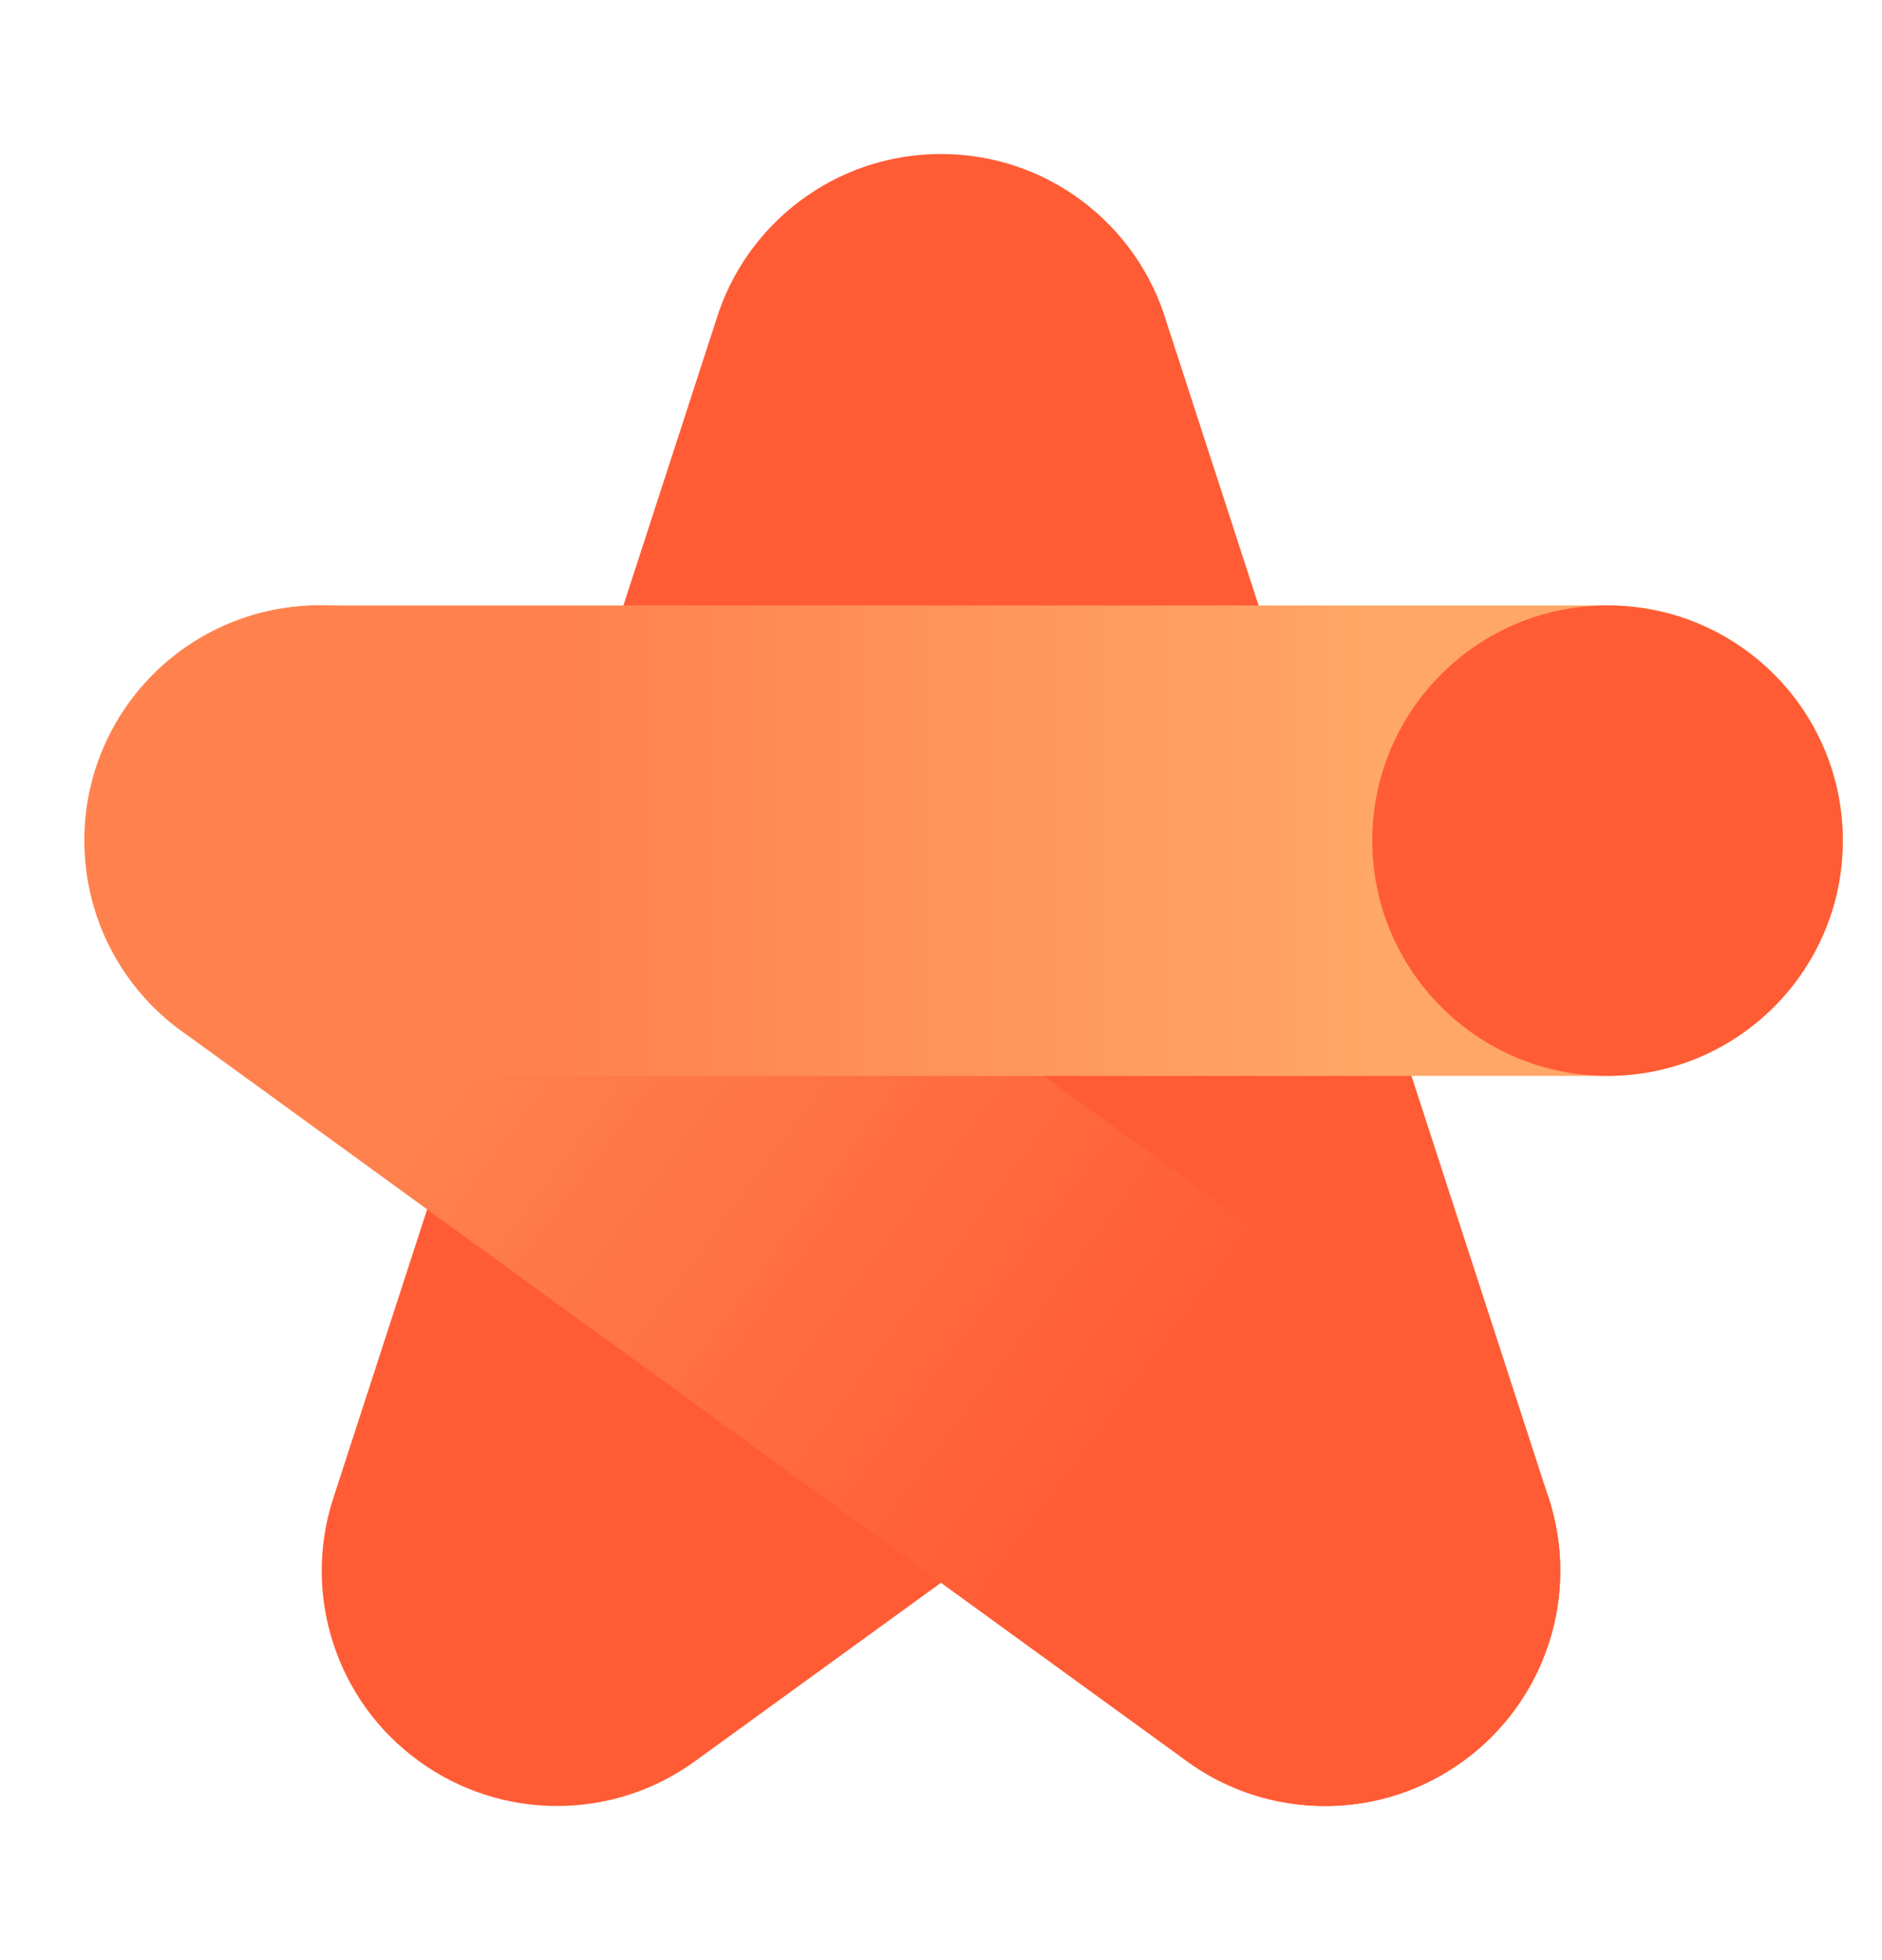
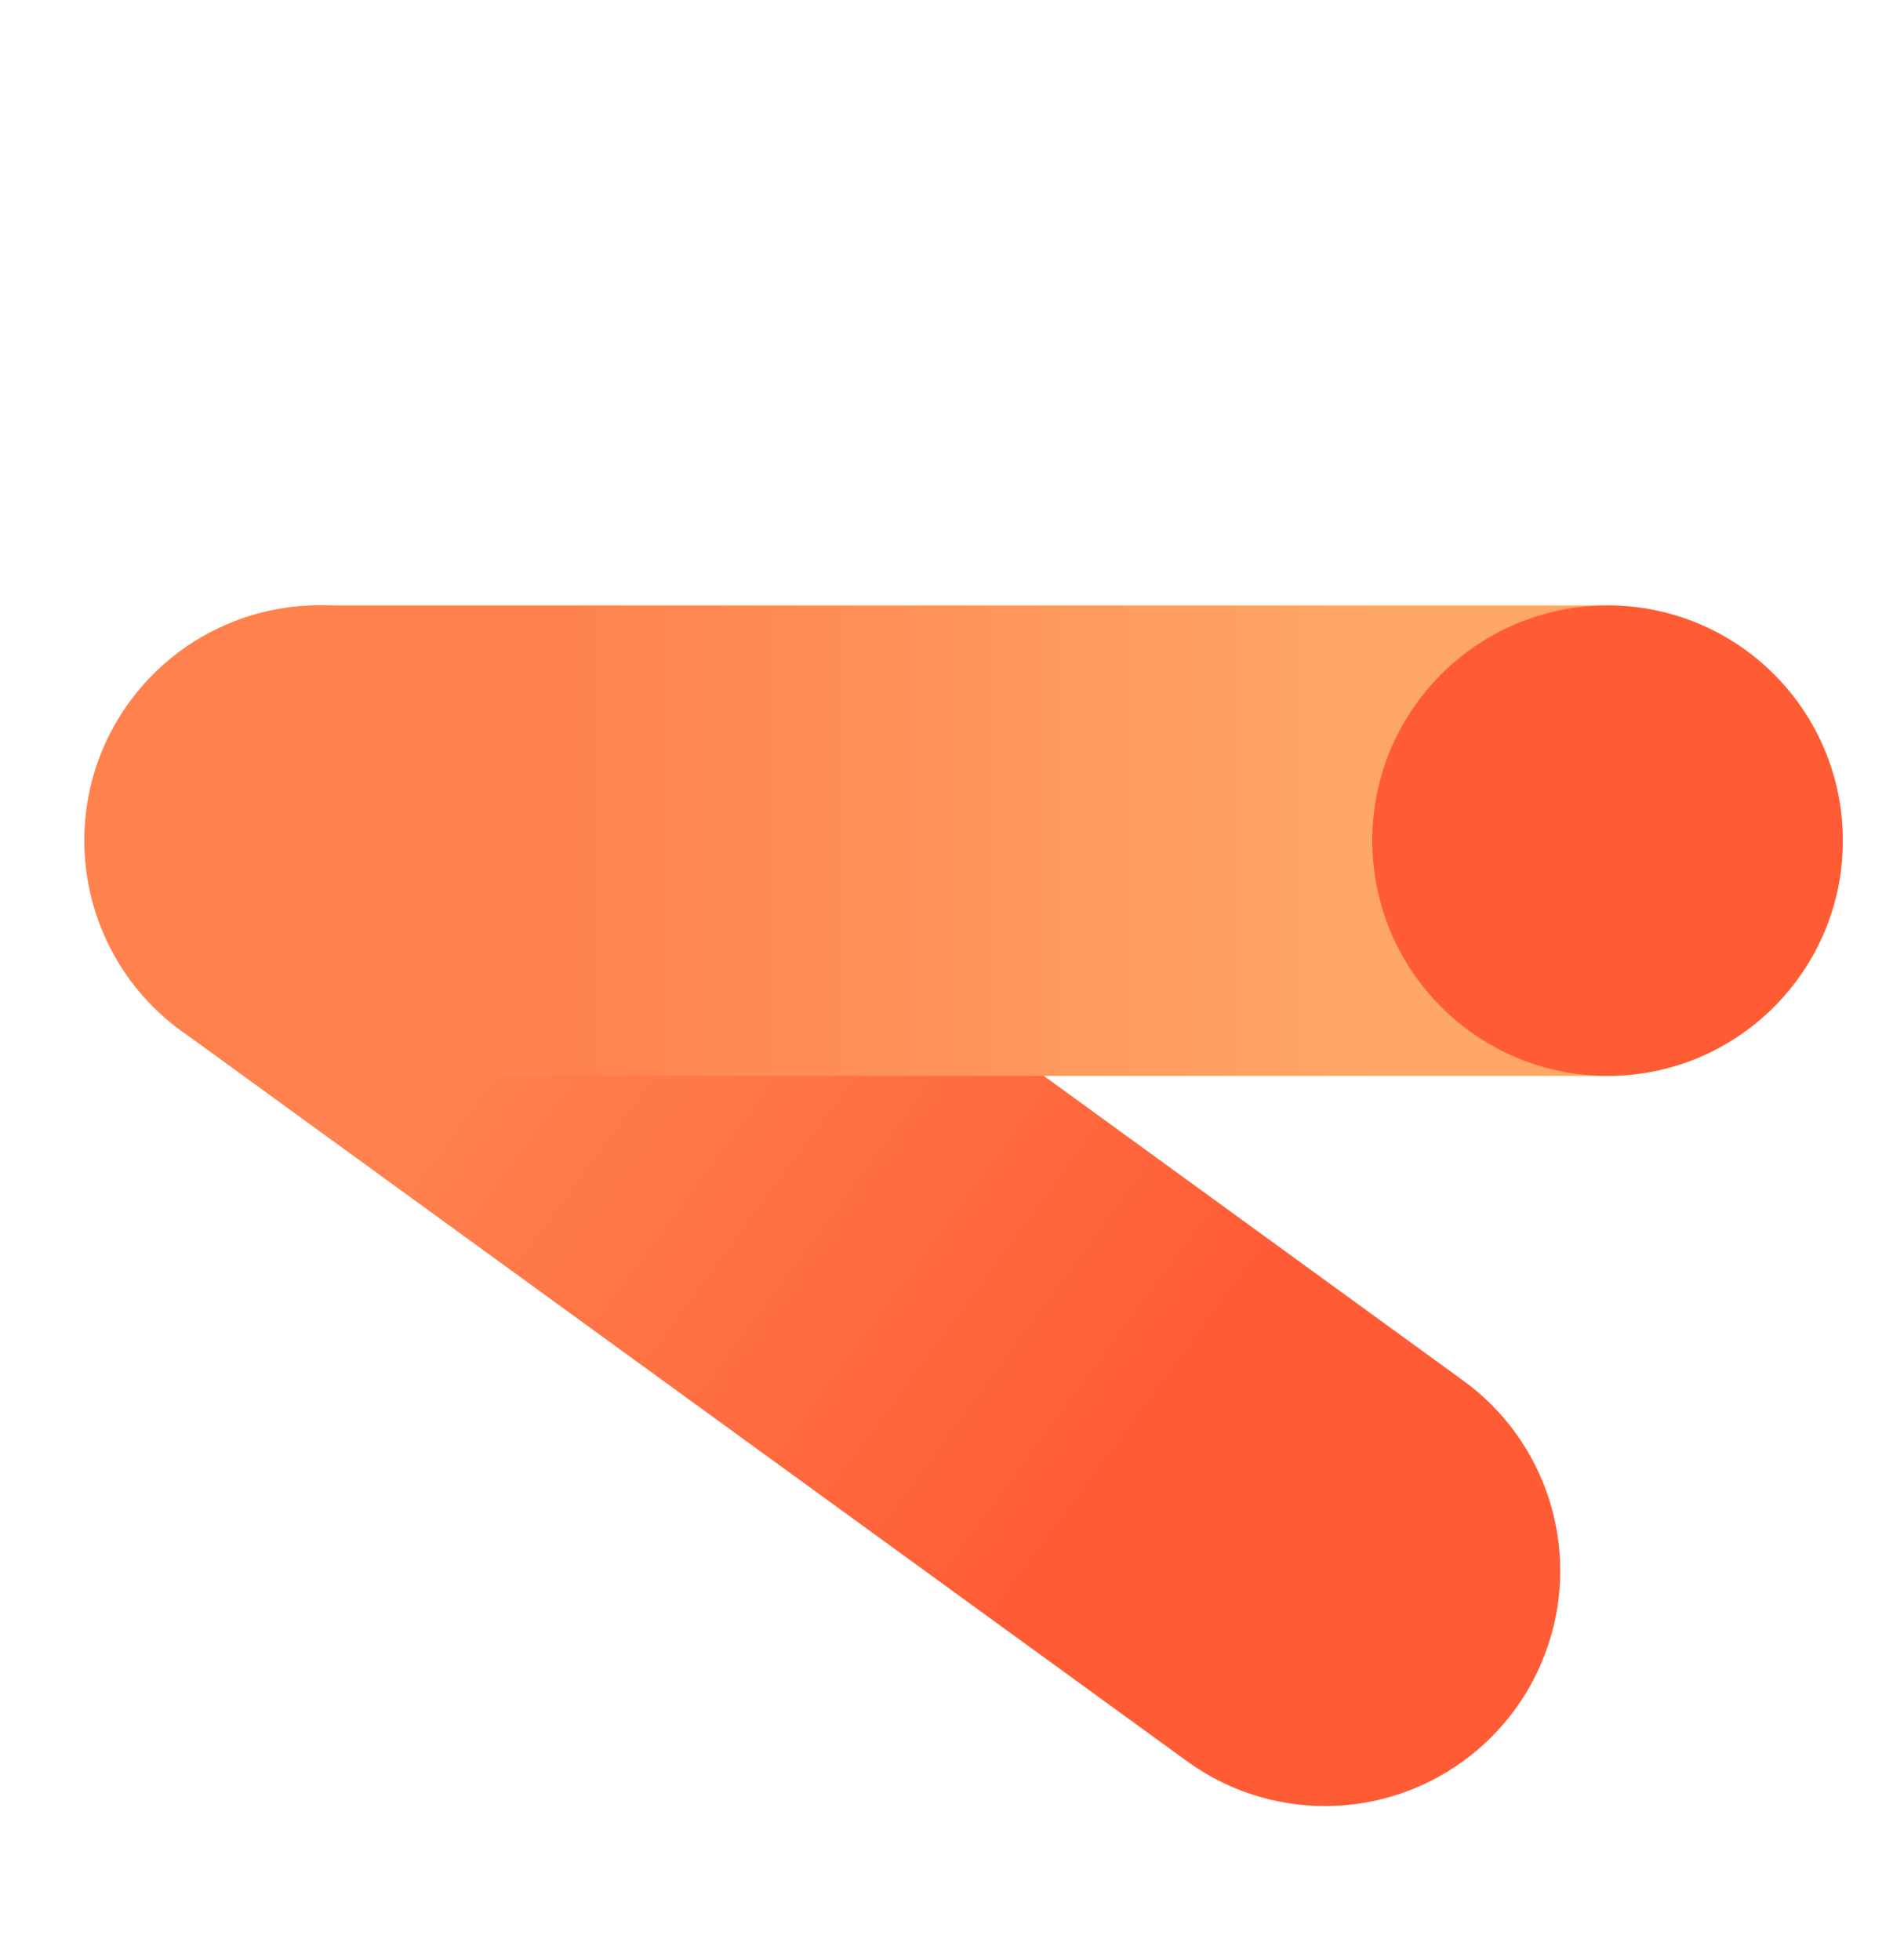
<svg xmlns="http://www.w3.org/2000/svg" width="24" height="25" viewBox="0 0 24 25" fill="none">
-   <path d="M19.75 19.109L14.871 4.093C14.5 2.863 13.356 1.964 12 1.964C10.645 1.964 9.5 2.863 9.129 4.093L4.25 19.109C3.848 20.343 4.289 21.699 5.34 22.46C6.391 23.226 7.817 23.226 8.867 22.46L12 20.187L15.133 22.46L15.137 22.464C16.188 23.226 17.61 23.226 18.66 22.46C19.711 21.699 20.153 20.343 19.75 19.109Z" fill="#FF5C35" />
  <path d="M16.898 23.035C16.262 23.035 15.645 22.835 15.133 22.46L2.313 13.148C0.973 12.175 0.676 10.296 1.649 8.957C2.625 7.617 4.5 7.32 5.84 8.293L18.66 17.609C19.711 18.371 20.152 19.726 19.75 20.96C19.348 22.199 18.195 23.035 16.898 23.035Z" fill="url(#paint0_linear_31_8126)" />
  <path d="M20.5 13.722H4.078C2.422 13.722 1.078 12.378 1.078 10.722C1.078 9.062 2.422 7.722 4.078 7.722H20.5C22.156 7.722 23.5 9.062 23.5 10.722C23.5 12.378 22.156 13.722 20.5 13.722Z" fill="url(#paint1_linear_31_8126)" />
  <path d="M23.5 10.722C23.5 12.378 22.156 13.722 20.5 13.722C18.844 13.722 17.5 12.378 17.5 10.722C17.5 9.062 18.844 7.722 20.5 7.722C22.156 7.722 23.5 9.062 23.5 10.722Z" fill="#FF5C35" />
  <defs>
    <linearGradient id="paint0_linear_31_8126" x1="4.306" y1="10.819" x2="16.684" y2="19.949" gradientUnits="userSpaceOnUse">
      <stop offset="0.18" stop-color="#FF824E" />
      <stop offset="0.82" stop-color="#FF5C35" />
    </linearGradient>
    <linearGradient id="paint1_linear_31_8126" x1="1.303" y1="10.721" x2="23.261" y2="10.721" gradientUnits="userSpaceOnUse">
      <stop offset="0.27" stop-color="#FF824E" />
      <stop offset="0.74" stop-color="#FFA766" />
    </linearGradient>
  </defs>
</svg>